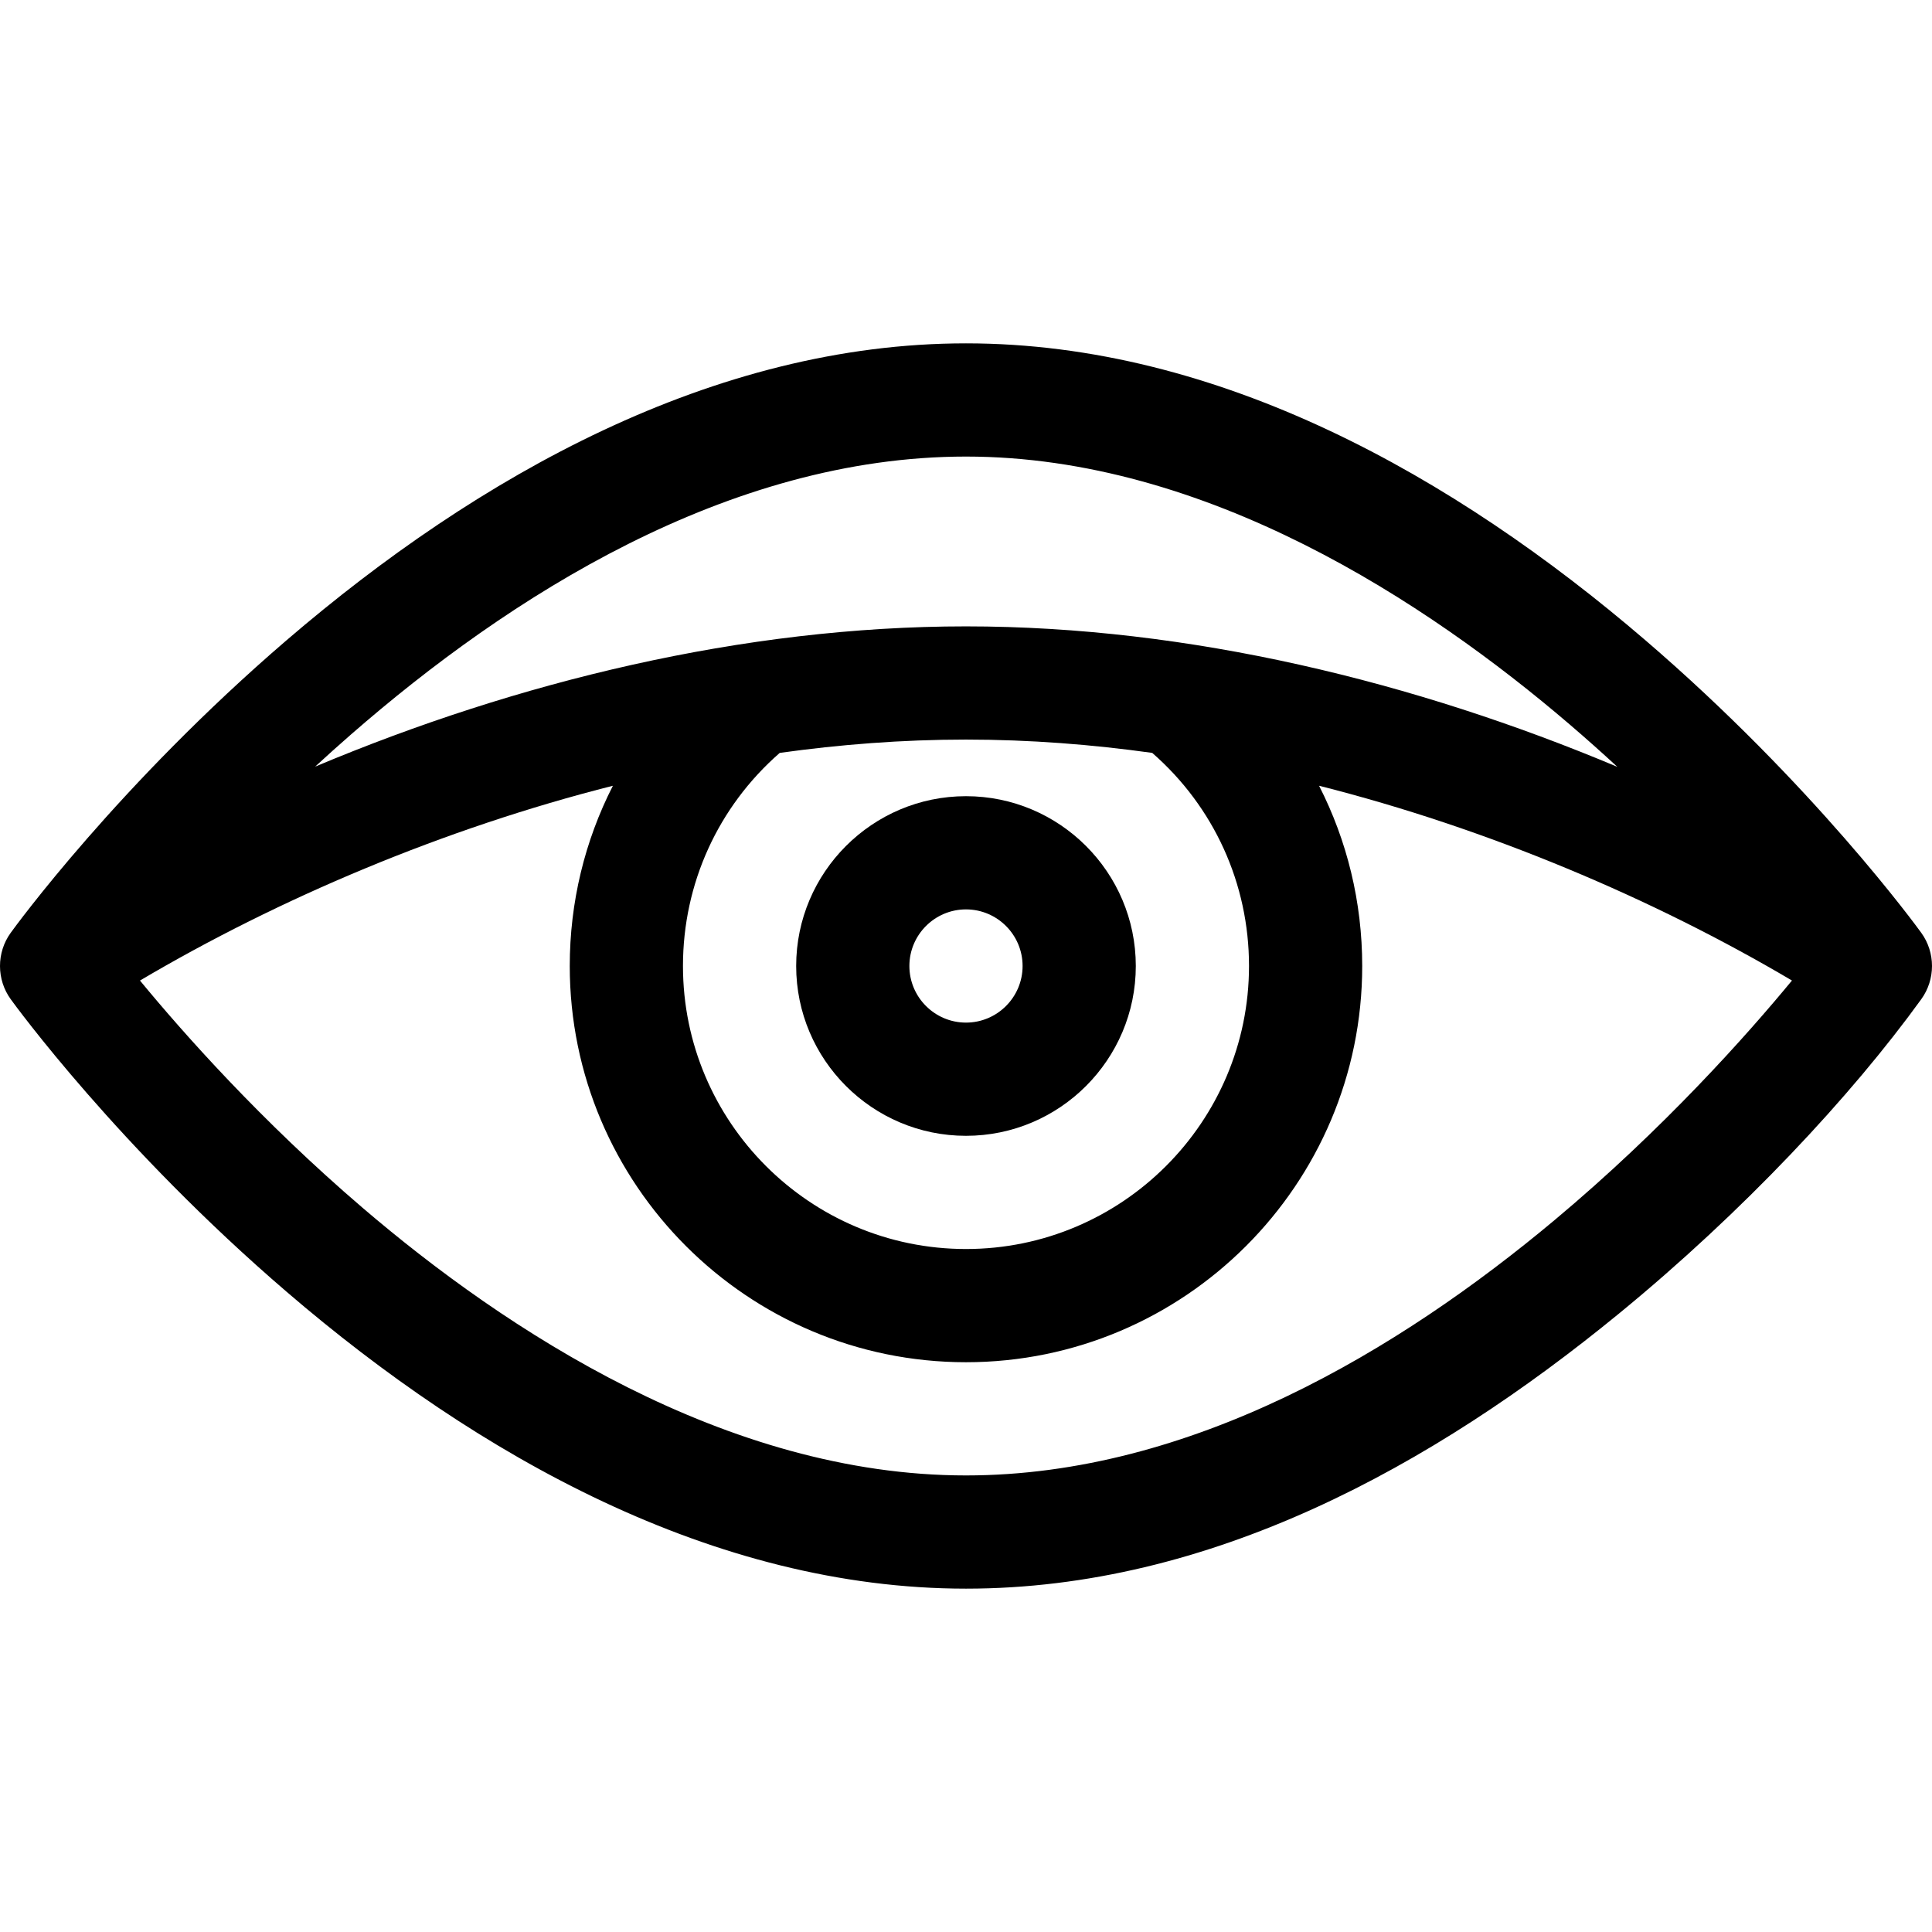
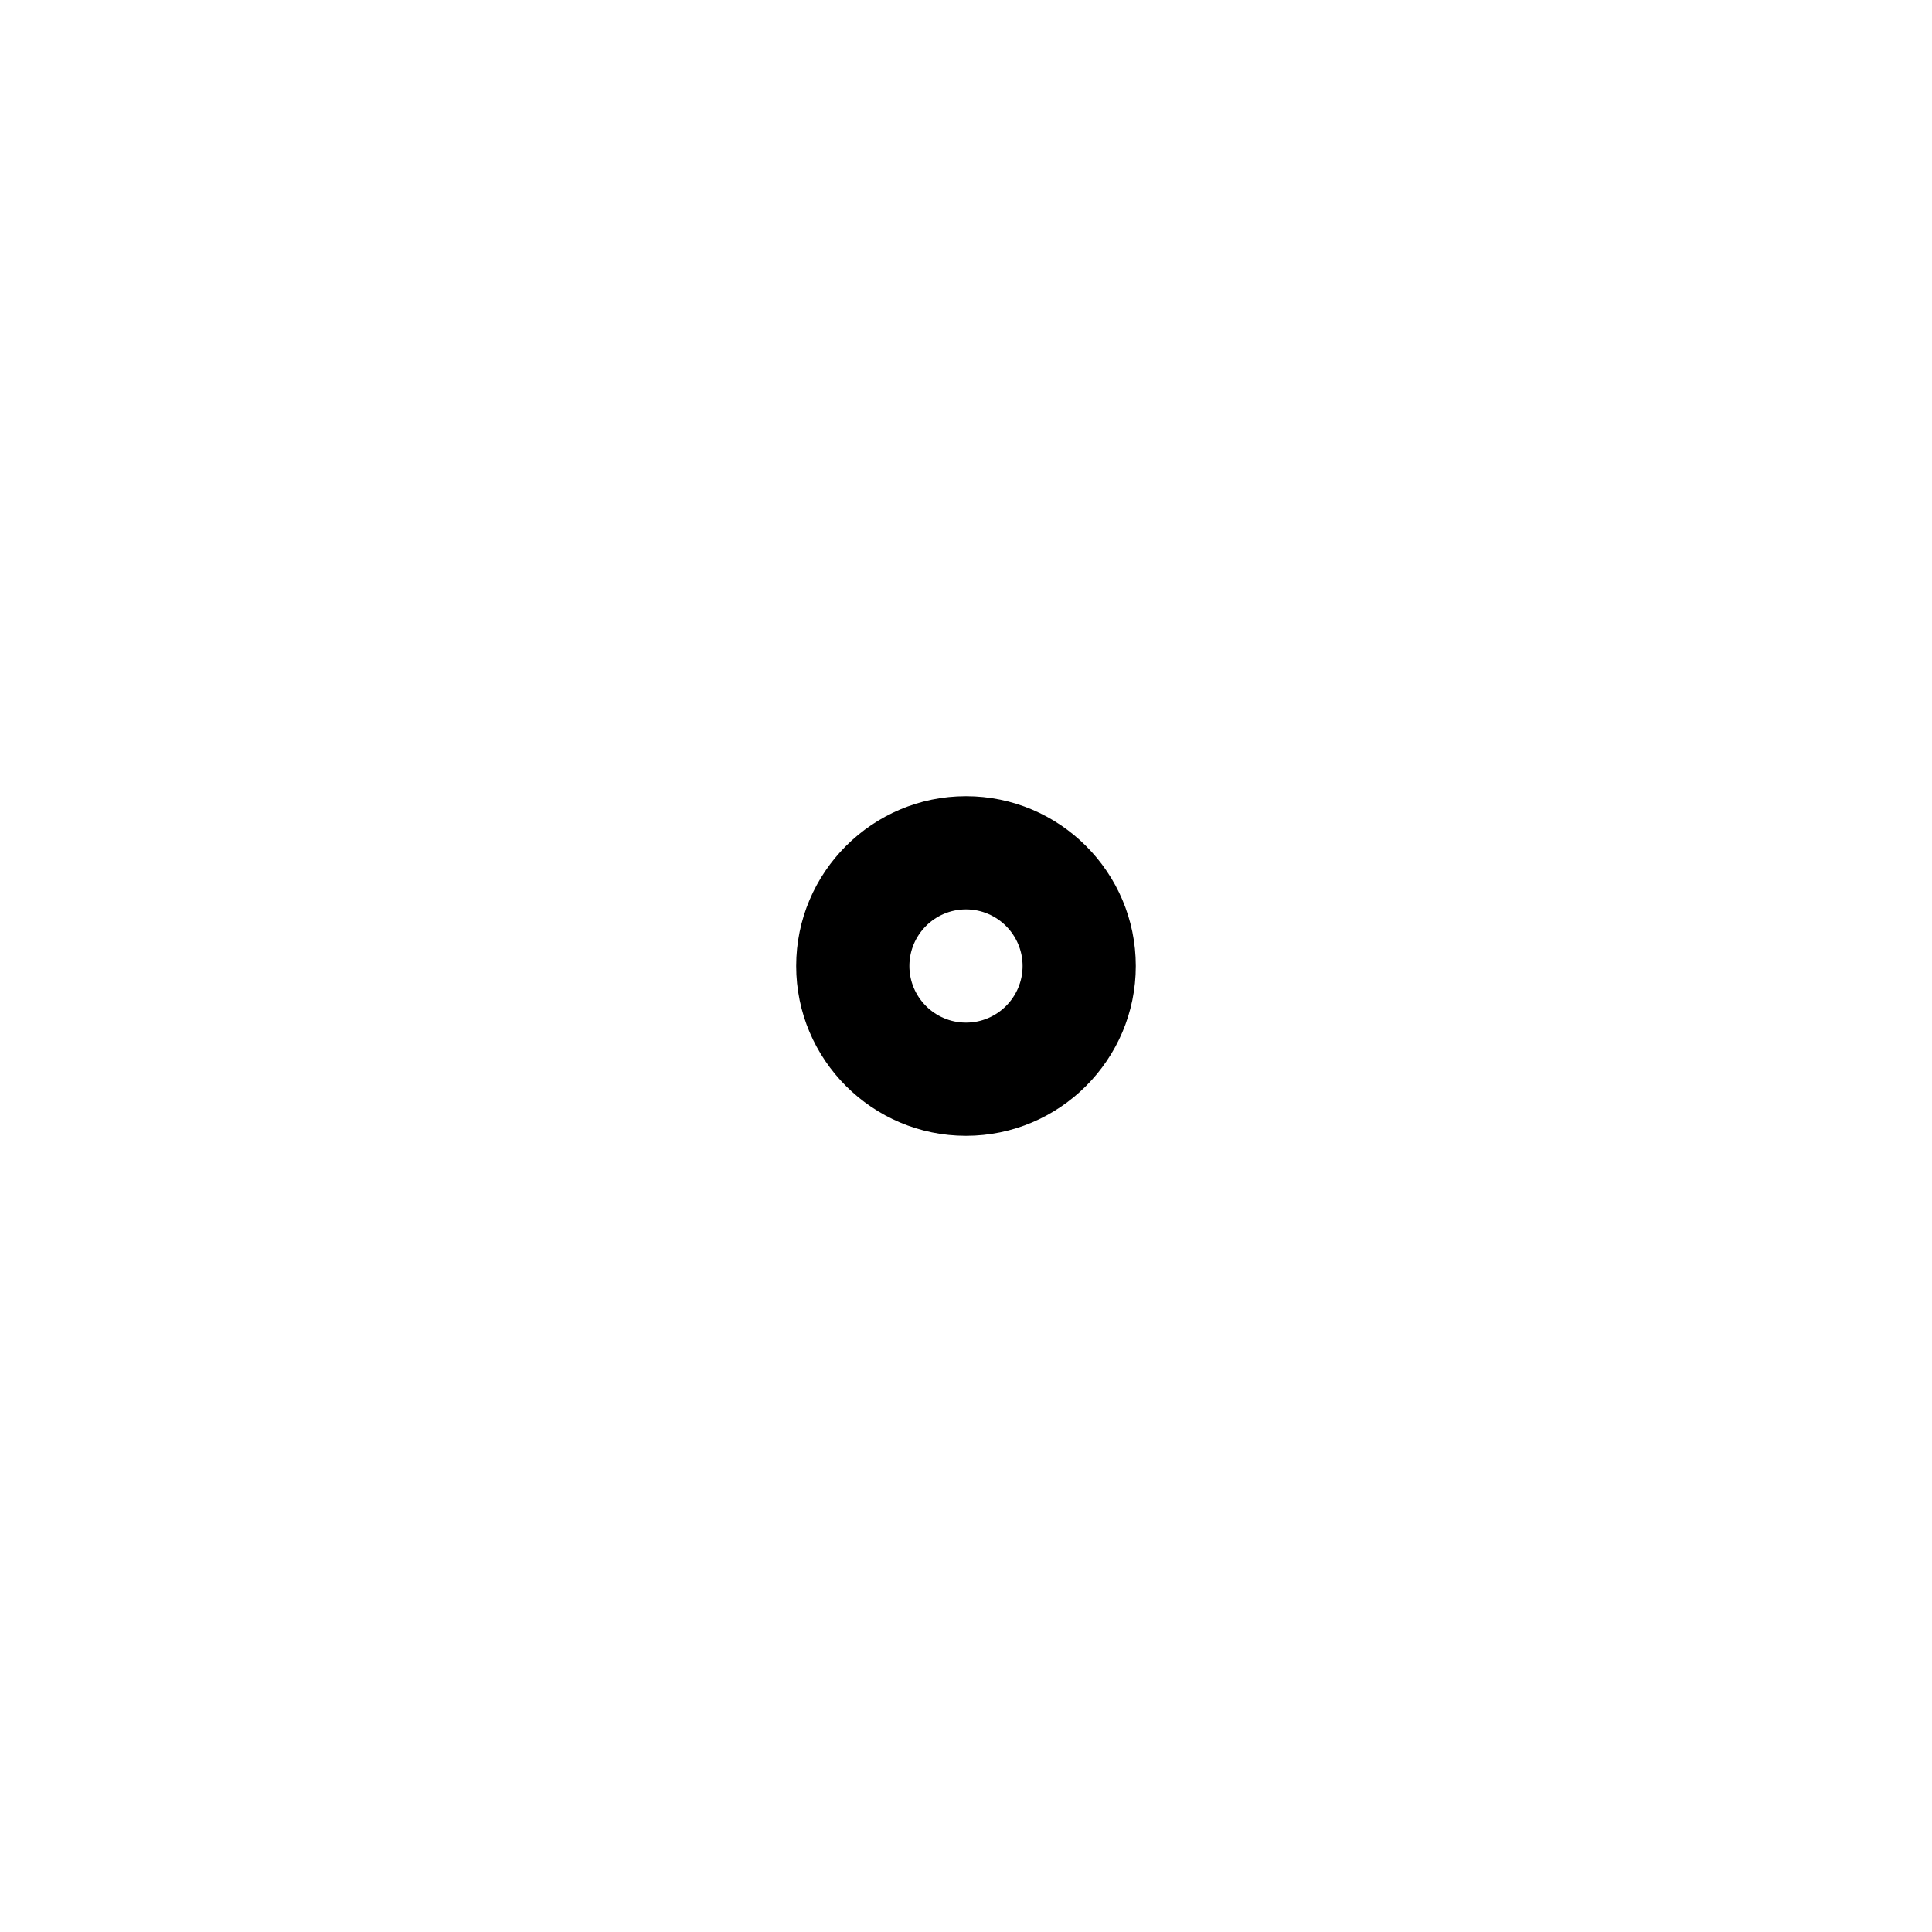
<svg xmlns="http://www.w3.org/2000/svg" version="1.1" id="Capa_1" x="0px" y="0px" viewBox="0 0 511.999 511.999" style="enable-background:new 0 0 511.999 511.999;" xml:space="preserve">
  <g>
    <g>
      <path d="M255.996,210.997c-24.814,0-45.002,20.188-45.002,45.002s20.188,45.002,45.002,45.002    c24.814,0,45.002-20.188,45.002-45.002S280.81,210.997,255.996,210.997z M255.996,271c-8.271,0-15.001-6.729-15.001-15.001    s6.729-15.001,15.001-15.001c8.271,0,15.001,6.729,15.001,15.001S264.267,271,255.996,271z" />
    </g>
  </g>
  <g>
    <g>
-       <path d="M509.162,247.211c-1.149-1.59-28.664-39.379-73.182-77.596c-50.581-43.424-113.078-78.623-179.985-78.623    c-66.924,0-129.427,35.219-179.985,78.623C31.495,207.832,3.979,245.62,2.83,247.211c-3.799,5.257-3.746,12.411,0,17.578    c1.149,1.59,28.665,39.379,73.182,77.596c50.578,43.421,113.078,78.623,179.985,78.623c64.586,0,123.443-32.262,173.009-72.869    c32.943-26.989,61.608-57.694,80.157-83.35C512.943,259.56,512.945,252.441,509.162,247.211z M92.989,194.669    c41.87-36.533,99.943-73.676,163.007-73.676c63.676,0,122.121,38.585,159.94,70.954c4.4,3.766,8.628,7.539,12.68,11.276    c-53.437-22.47-113.39-37.229-172.62-37.229c-59.074,0-118.945,14.679-172.475,37.167    C86.575,200.346,89.733,197.509,92.989,194.669z M330.999,255.999c0,41.357-33.647,75.003-75.003,75.003    c-41.357,0-75.003-33.646-75.003-75.003c0-21.834,9.3-42.199,25.645-56.473c15.877-2.218,32.411-3.53,49.358-3.53    c16.947,0,33.482,1.313,49.359,3.53C321.699,213.8,330.999,234.165,330.999,255.999z M412.002,323.317    c-41.223,34.492-96.384,67.688-156.006,67.688c-63.675,0-122.122-38.585-159.94-70.954c-26.931-23.05-47.561-46.355-58.962-60.196    c36.729-21.71,80.605-40.315,125.33-51.623c-7.439,14.561-11.434,30.846-11.434,47.767c0,57.9,47.105,105.005,105.005,105.005    S361,313.899,361,255.999c0-16.92-3.994-33.206-11.433-47.767c44.659,11.292,88.533,29.874,125.32,51.617    C462.955,274.314,440.904,299.134,412.002,323.317z" />
-     </g>
+       </g>
  </g>
  <g>
</g>
  <g>
</g>
  <g>
</g>
  <g>
</g>
  <g>
</g>
  <g>
</g>
  <g>
</g>
  <g>
</g>
  <g>
</g>
  <g>
</g>
  <g>
</g>
  <g>
</g>
  <g>
</g>
  <g>
</g>
  <g>
</g>
</svg>